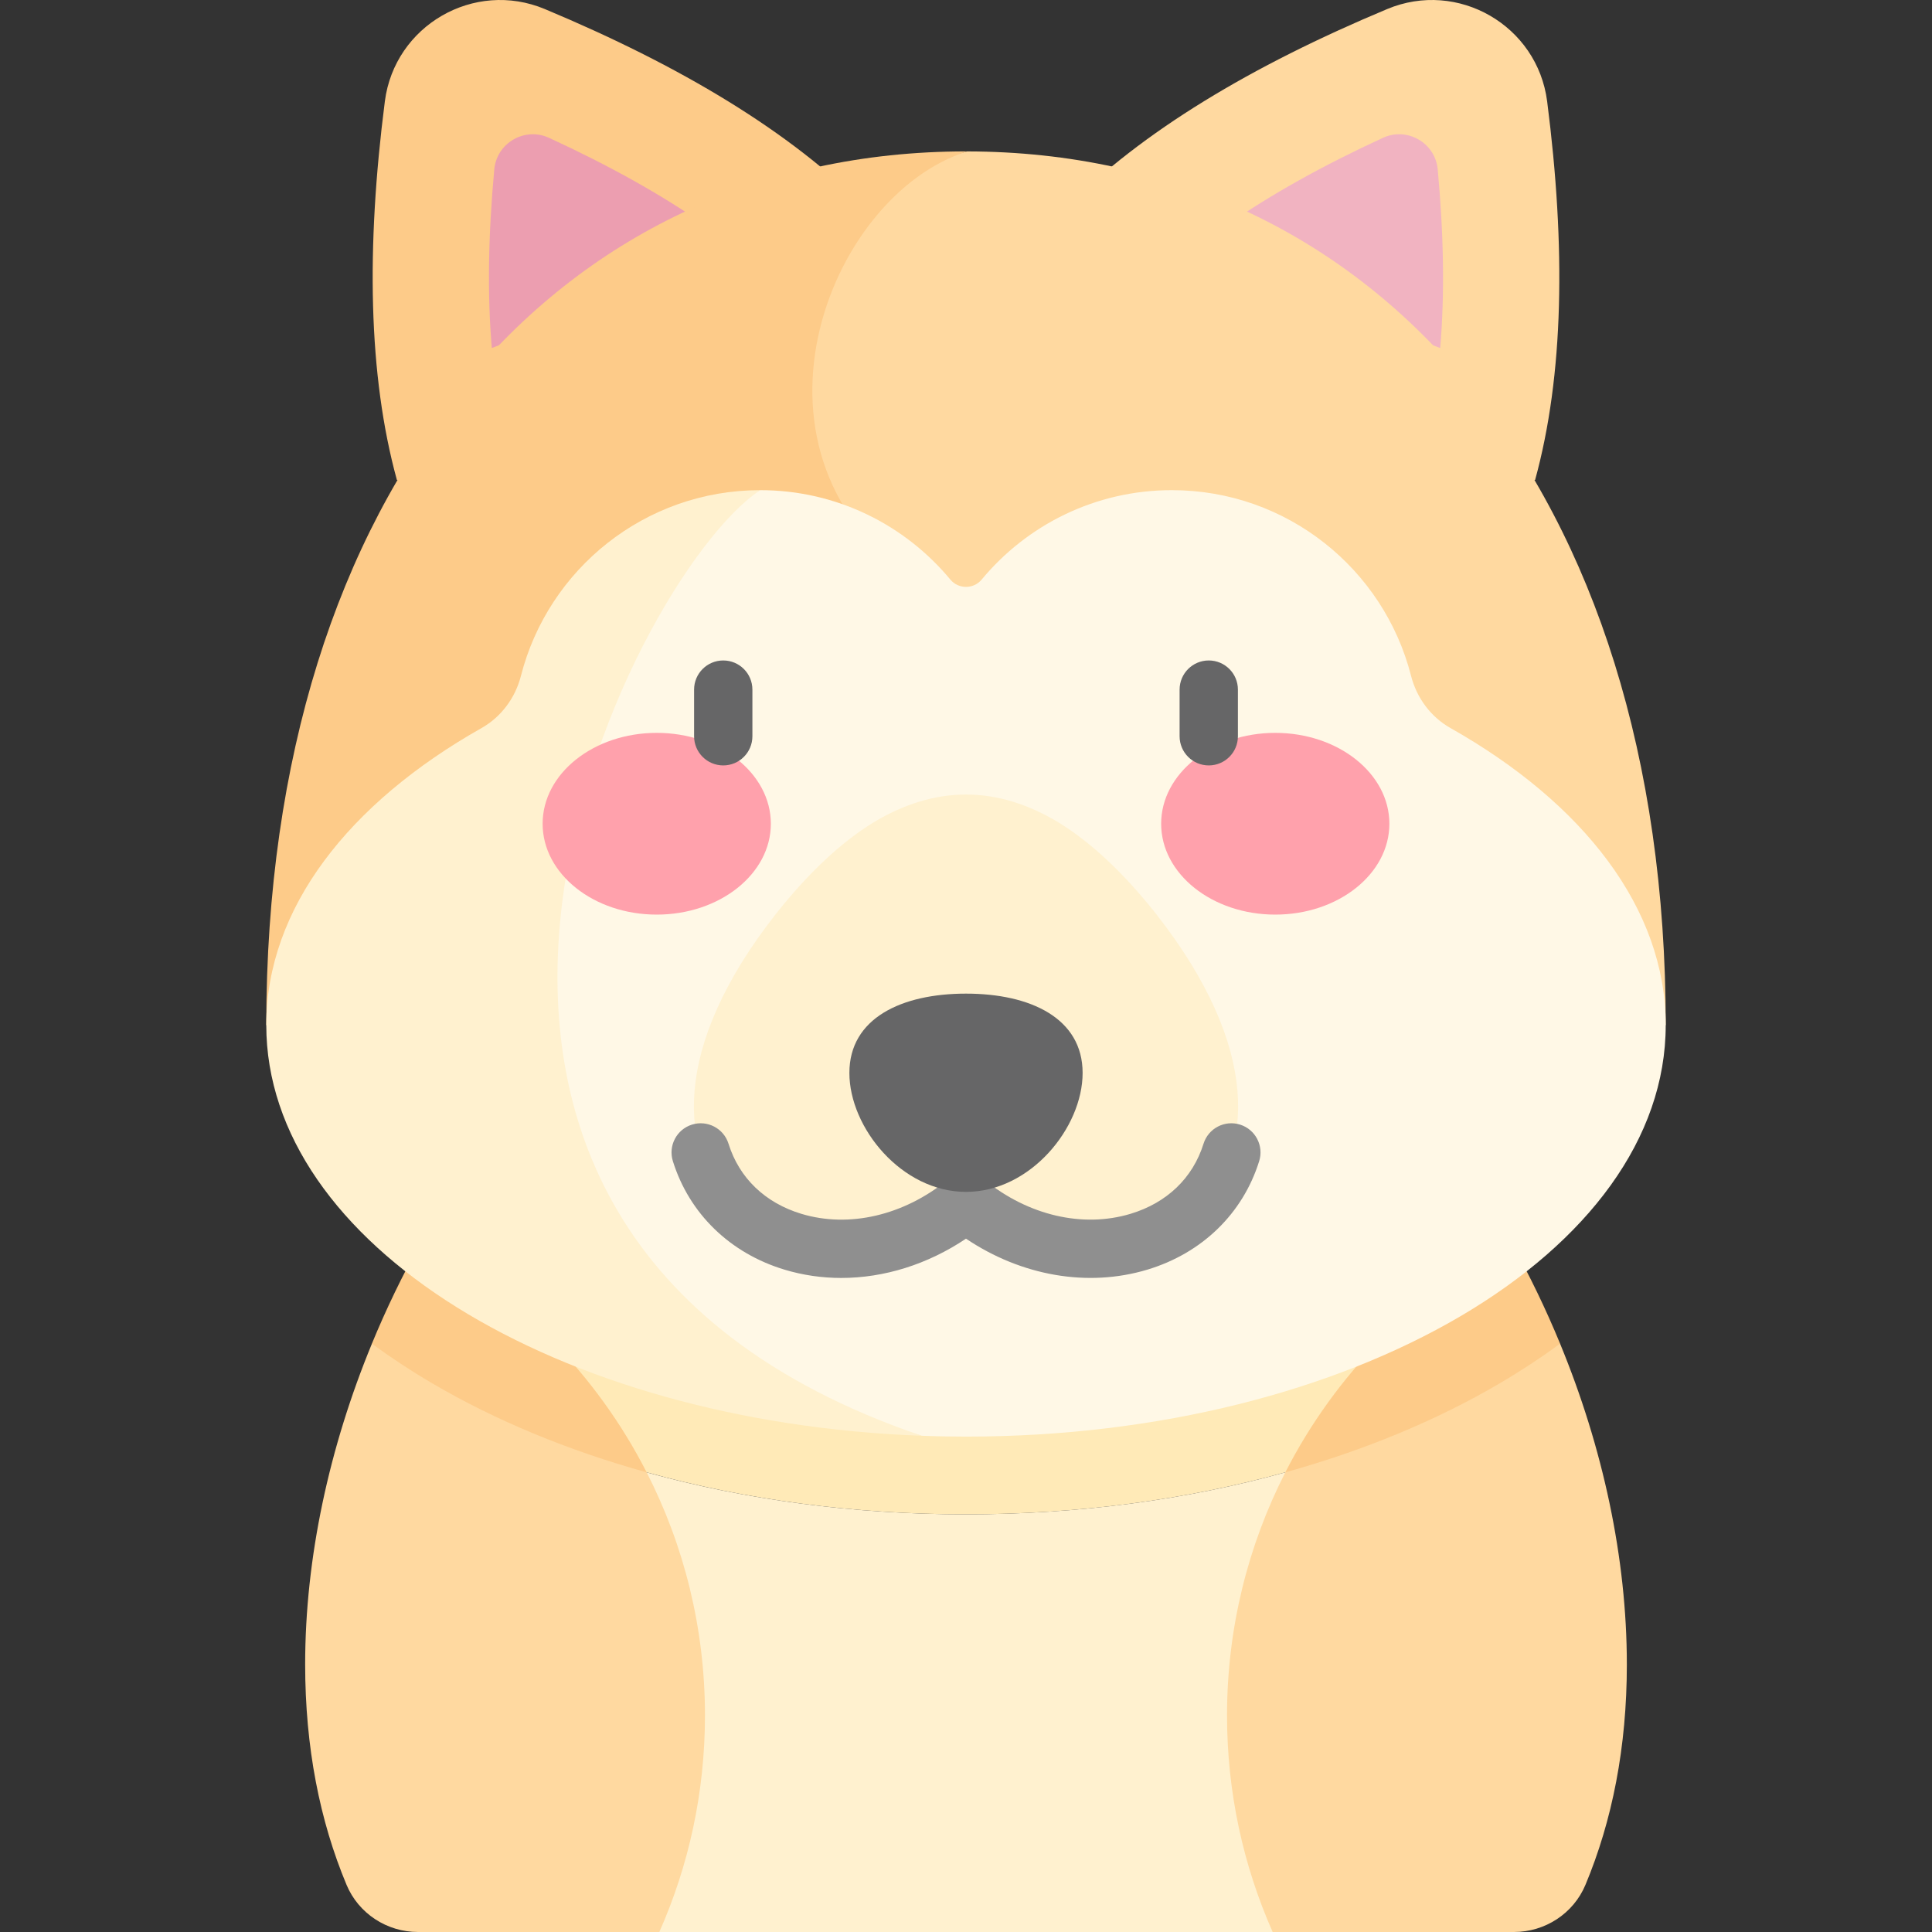
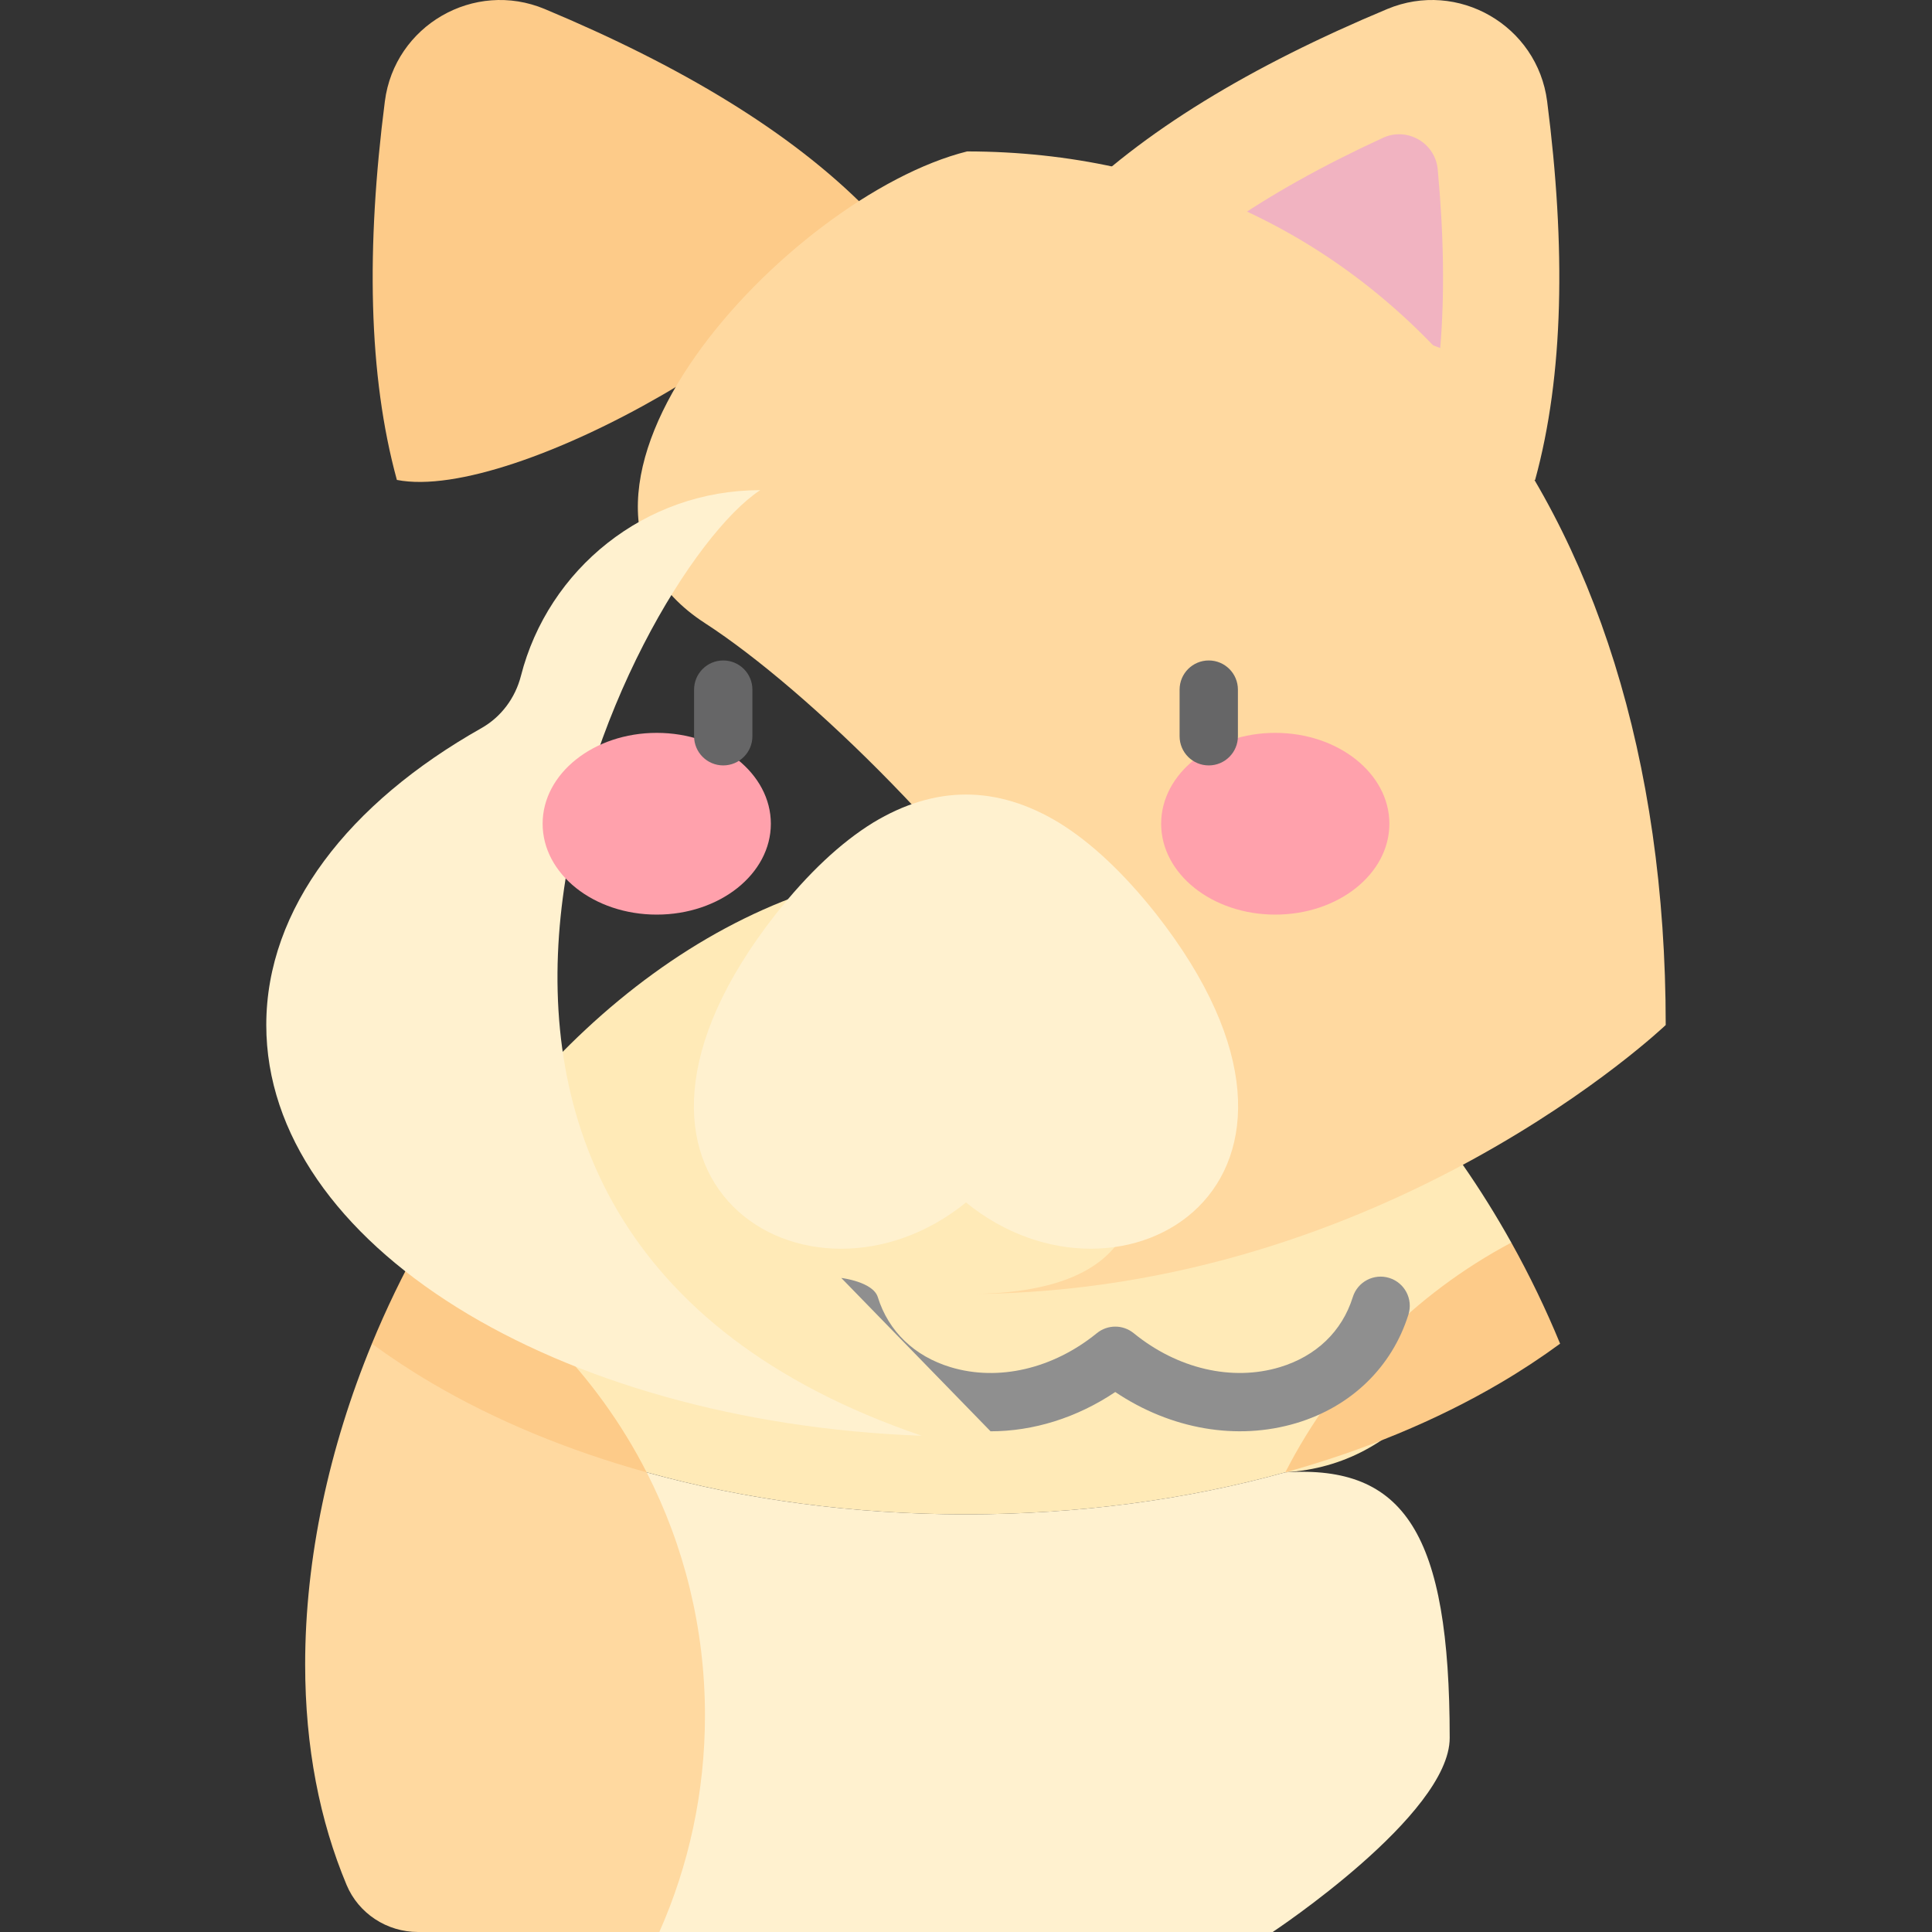
<svg xmlns="http://www.w3.org/2000/svg" id="Capa_1" enable-background="new 0 0 512 512" height="512" viewBox="0 0 512 512" width="512">
  <rect x="0" y="0" width="512" height="512" fill="#333333" stroke="none" />
  <g>
    <g>
      <path d="m400.514 329.297c-11.569 32.09-28.351 58.896-59.884 60.884-26.239 7.294-54.991 11.136-84.629 11.136s-58.38-3.843-84.629-11.136c-44.31-8.495-64.482-30.26-59.884-60.884 31.554-56.598 84.506-100.02 144.514-100.02s112.957 43.422 144.512 100.02z" fill="#ffeab7" />
      <path d="m384.185 460.563c0 20.418-46.914 51.437-46.914 51.437h-162.542s-36.524-40.99-36.524-61.408c0-23.189 33.166-60.411 33.166-60.411 26.249 7.294 54.991 11.136 84.629 11.136s58.391-3.843 84.629-11.136c31.534-1.988 43.556 16.081 43.556 70.382z" fill="#fff1cf" />
      <path d="m186.823 454.609c0 20.418-4.316 39.847-12.094 57.391h-63.943c-8.241 0-15.762-4.883-18.945-12.496-7.098-16.967-10.971-36.438-10.971-58.442 0-28.175 6.356-57.474 17.688-84.969 0 0 19.281-9.013 24.927-5.695 16.874 9.921 47.887 39.784 47.887 39.784 9.878 19.336 15.451 41.237 15.451 64.427z" fill="#ffd9a0" />
-       <path d="m431.131 441.062c0 22.005-3.884 41.475-10.971 58.442-3.184 7.613-10.704 12.496-18.946 12.496h-63.943c-7.778-17.544-12.094-36.973-12.094-57.391 0-23.189 5.573-45.091 15.453-64.427 16.44-13.448 59.556-38.663 72.813-34.089 11.332 27.495 17.688 56.793 17.688 84.969z" fill="#ffd9a0" />
      <g fill="#fdcb89">
        <path d="m413.442 356.082c.01.01 0 .01 0 .01-4.945 3.626-10.23 7.119-15.875 10.436-16.874 9.921-36.118 17.874-56.938 23.653 13.238-25.919 34.212-47.234 59.884-60.884 4.832 8.664 9.158 17.627 12.929 26.785z" />
        <path d="m171.37 390.181c-20.82-5.779-40.064-13.732-56.938-23.653-5.645-3.317-10.93-6.809-15.875-10.436 0 0-.01 0 0-.01 3.771-9.158 8.097-18.121 12.929-26.785 25.672 13.65 46.646 34.965 59.884 60.884z" />
      </g>
    </g>
    <g>
      <path d="m406.823 127.185c7.611-27.75 8.148-61.646 3.188-100.317-2.581-20.126-23.667-32.299-42.386-24.472-35.97 15.04-65.056 32.453-85.283 52.919 10.298 30.08 93.282 77.991 124.481 71.87z" fill="#ffd9a0" />
      <path d="m381.67 92.231c-8.007-2.935-18.037-7.447-29.525-14.08-11.49-6.633-20.411-13.062-26.957-18.53 11.548-8.034 25.345-15.747 41.319-23.099 6.417-2.954 13.853 1.34 14.504 8.373 1.622 17.518 1.842 33.32.659 47.336z" fill="#f1b3c1" />
    </g>
    <g>
      <path d="m105.177 127.185c-7.611-27.75-8.148-61.646-3.188-100.317 2.581-20.126 23.666-32.299 42.386-24.472 35.97 15.04 65.056 32.453 85.283 52.919-10.298 30.08-93.282 77.991-124.481 71.87z" fill="#fdcb89" />
-       <path d="m130.33 92.231c8.007-2.935 18.037-7.447 29.525-14.08 11.49-6.633 20.411-13.062 26.957-18.53-11.548-8.034-25.345-15.747-41.319-23.099-6.417-2.954-13.853 1.34-14.504 8.373-1.622 17.518-1.842 33.32-.659 47.336z" fill="#ec9eb0" />
    </g>
    <g>
      <path d="m186.822 165.139c-52.076-33.697 22.153-113.205 69.476-125.013h.01c109.158.165 185.124 89.904 185.124 231.513 0 0-73.792 70.475-183.537 71.278 109.086-1.391-16.39-142.392-71.073-177.778z" fill="#ffd9a0" />
-       <path d="m257.896 342.916c-.628.01-1.257.01-1.896.01-110.786 0-185.433-71.289-185.433-71.289 0-141.743 76.11-231.513 185.433-231.513h.309c-37.272 11.682-64.108 81.219-12.033 114.917 54.682 35.387 47.337 64.84 112.465 64.84 27.589.001 10.24 121.645-98.845 123.035z" fill="#fdcb89" />
    </g>
    <g>
-       <path d="m441.433 271.638c0 60.245-83.022 109.076-185.433 109.076-3.946 0-7.871-.072-11.754-.227-183.873-55.719-94.051-227.74-42.783-250.592 20.274 0 38.395 9.23 50.396 23.704 2.132 2.575 6.15 2.575 8.283 0 12.002-14.474 30.122-23.704 50.396-23.704 30.545 0 56.196 20.923 63.408 49.222 1.494 5.831 5.223 10.879 10.467 13.835 35.139 19.853 57.02 47.76 57.02 78.686z" fill="#fff8e6" />
      <path d="m244.274 380.493c-96.949-3.556-173.707-50.929-173.707-108.86 0-30.913 21.881-58.826 57.026-78.678 5.247-2.967 8.966-8.006 10.461-13.842 7.221-28.295 32.865-49.216 63.407-49.216-34.711 22.852-120.593 194.892 42.813 250.596z" fill="#fff1cf" />
    </g>
    <g>
      <g>
        <g>
          <g>
            <ellipse cx="174.042" cy="218.299" fill="#ffa1ac" rx="30.241" ry="24.082" />
          </g>
          <g>
            <ellipse cx="337.958" cy="218.299" fill="#ffa1ac" rx="30.241" ry="24.082" />
          </g>
        </g>
      </g>
      <g fill="#666667">
        <path d="m191.667 202.843c-4.267 0-7.726-3.459-7.726-7.726v-12.362c0-4.267 3.459-7.726 7.726-7.726s7.726 3.459 7.726 7.726v12.362c0 4.267-3.459 7.726-7.726 7.726z" />
        <path d="m320.333 202.843c-4.267 0-7.726-3.459-7.726-7.726v-12.362c0-4.267 3.459-7.726 7.726-7.726s7.726 3.459 7.726 7.726v12.362c.001 4.267-3.458 7.726-7.726 7.726z" />
      </g>
    </g>
    <path d="m306.376 242.198c-8.586-10.836-17.172-18.894-25.758-24.189-16.411-9.931-32.823-9.93-49.235-.001-8.587 5.295-17.173 13.354-25.76 24.19-55.948 71.239 9.01 110.112 50.377 76.462 41.194 33.593 106.404-5.088 50.376-76.462z" fill="#fff1cf" />
-     <path d="m222.948 338.671c-5.086 0-10.136-.72-15.013-2.19-14.485-4.367-25.281-14.855-29.621-28.774-1.27-4.074 1.003-8.406 5.076-9.676s8.405 1.002 9.676 5.076c2.829 9.075 9.694 15.674 19.329 18.578 12.625 3.807 27.104.433 38.729-9.024 2.842-2.313 6.917-2.311 9.758.005 11.591 9.449 26.06 12.82 38.707 9.013 9.651-2.904 16.525-9.5 19.356-18.573 1.271-4.073 5.605-6.346 9.677-5.075 4.073 1.271 6.346 5.603 5.075 9.677-4.342 13.92-15.15 24.405-29.655 28.77-15.778 4.747-33.346 1.661-48.044-8.217-10.172 6.826-21.699 10.41-33.05 10.41z" fill="#8f8f8f" />
-     <path d="m225.095 284.337c0 14.508 13.837 31.524 30.905 31.524s30.905-17.015 30.905-31.524c0-14.508-13.837-21.016-30.905-21.016s-30.905 6.507-30.905 21.016z" fill="#666667" />
+     <path d="m222.948 338.671s8.405 1.002 9.676 5.076c2.829 9.075 9.694 15.674 19.329 18.578 12.625 3.807 27.104.433 38.729-9.024 2.842-2.313 6.917-2.311 9.758.005 11.591 9.449 26.06 12.82 38.707 9.013 9.651-2.904 16.525-9.5 19.356-18.573 1.271-4.073 5.605-6.346 9.677-5.075 4.073 1.271 6.346 5.603 5.075 9.677-4.342 13.92-15.15 24.405-29.655 28.77-15.778 4.747-33.346 1.661-48.044-8.217-10.172 6.826-21.699 10.41-33.05 10.41z" fill="#8f8f8f" />
  </g>
</svg>